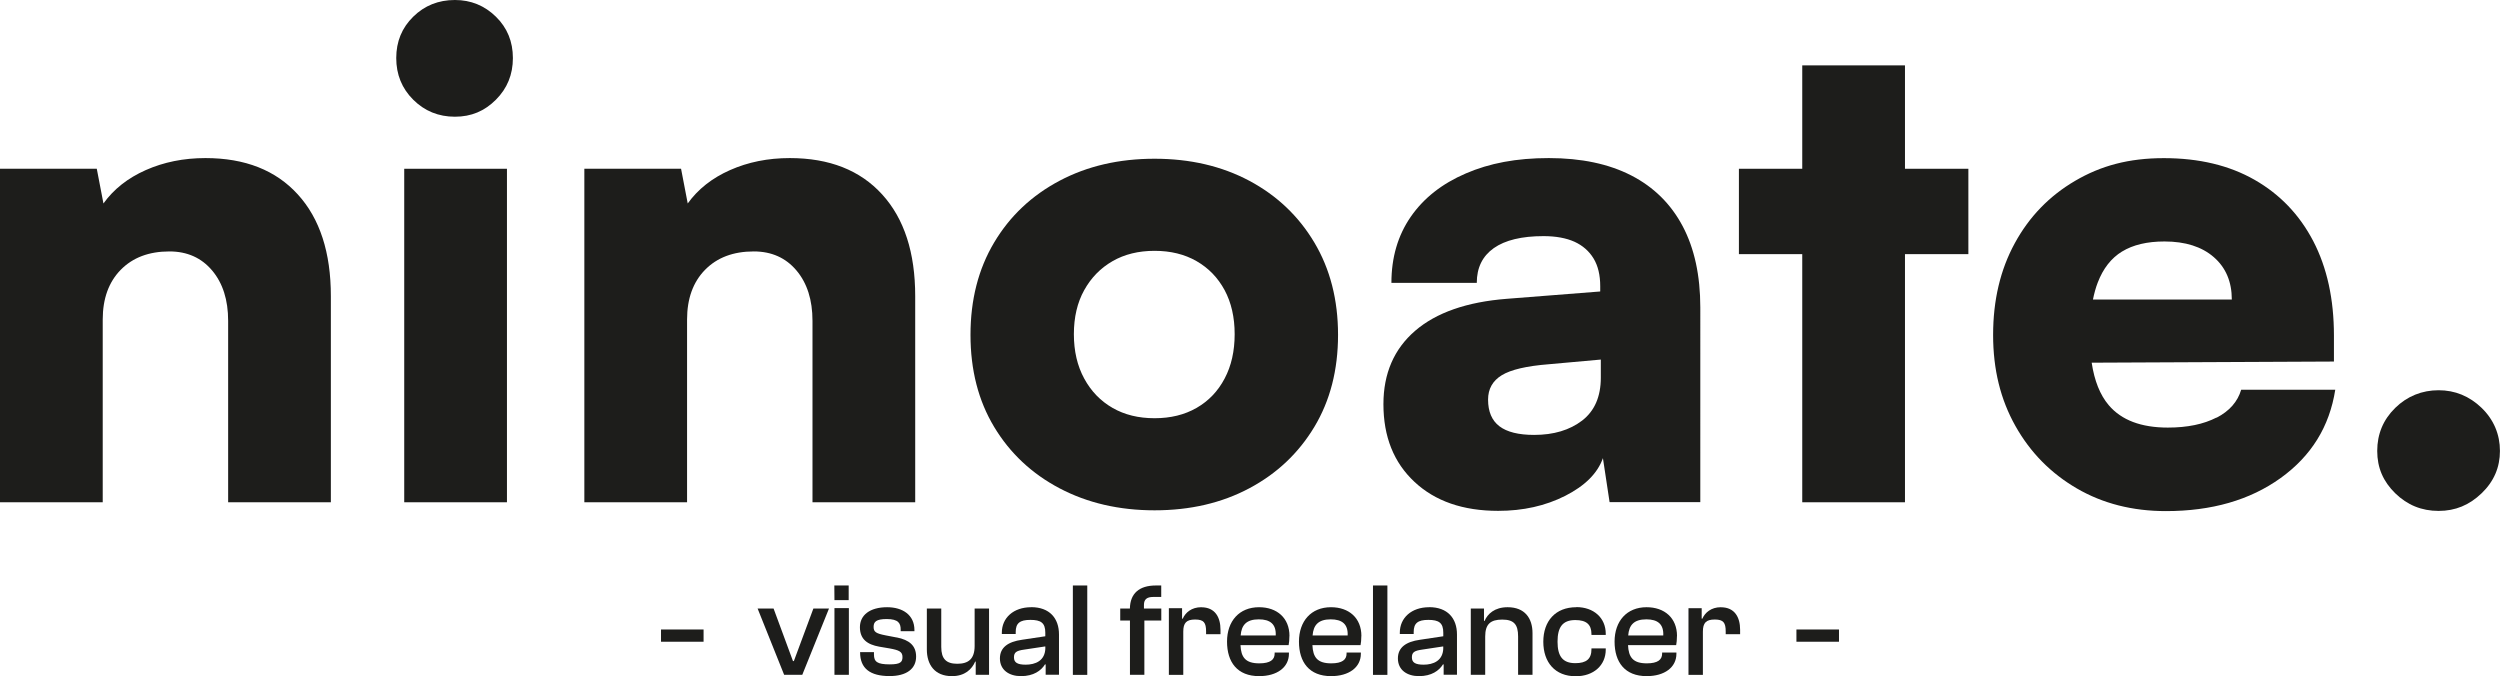
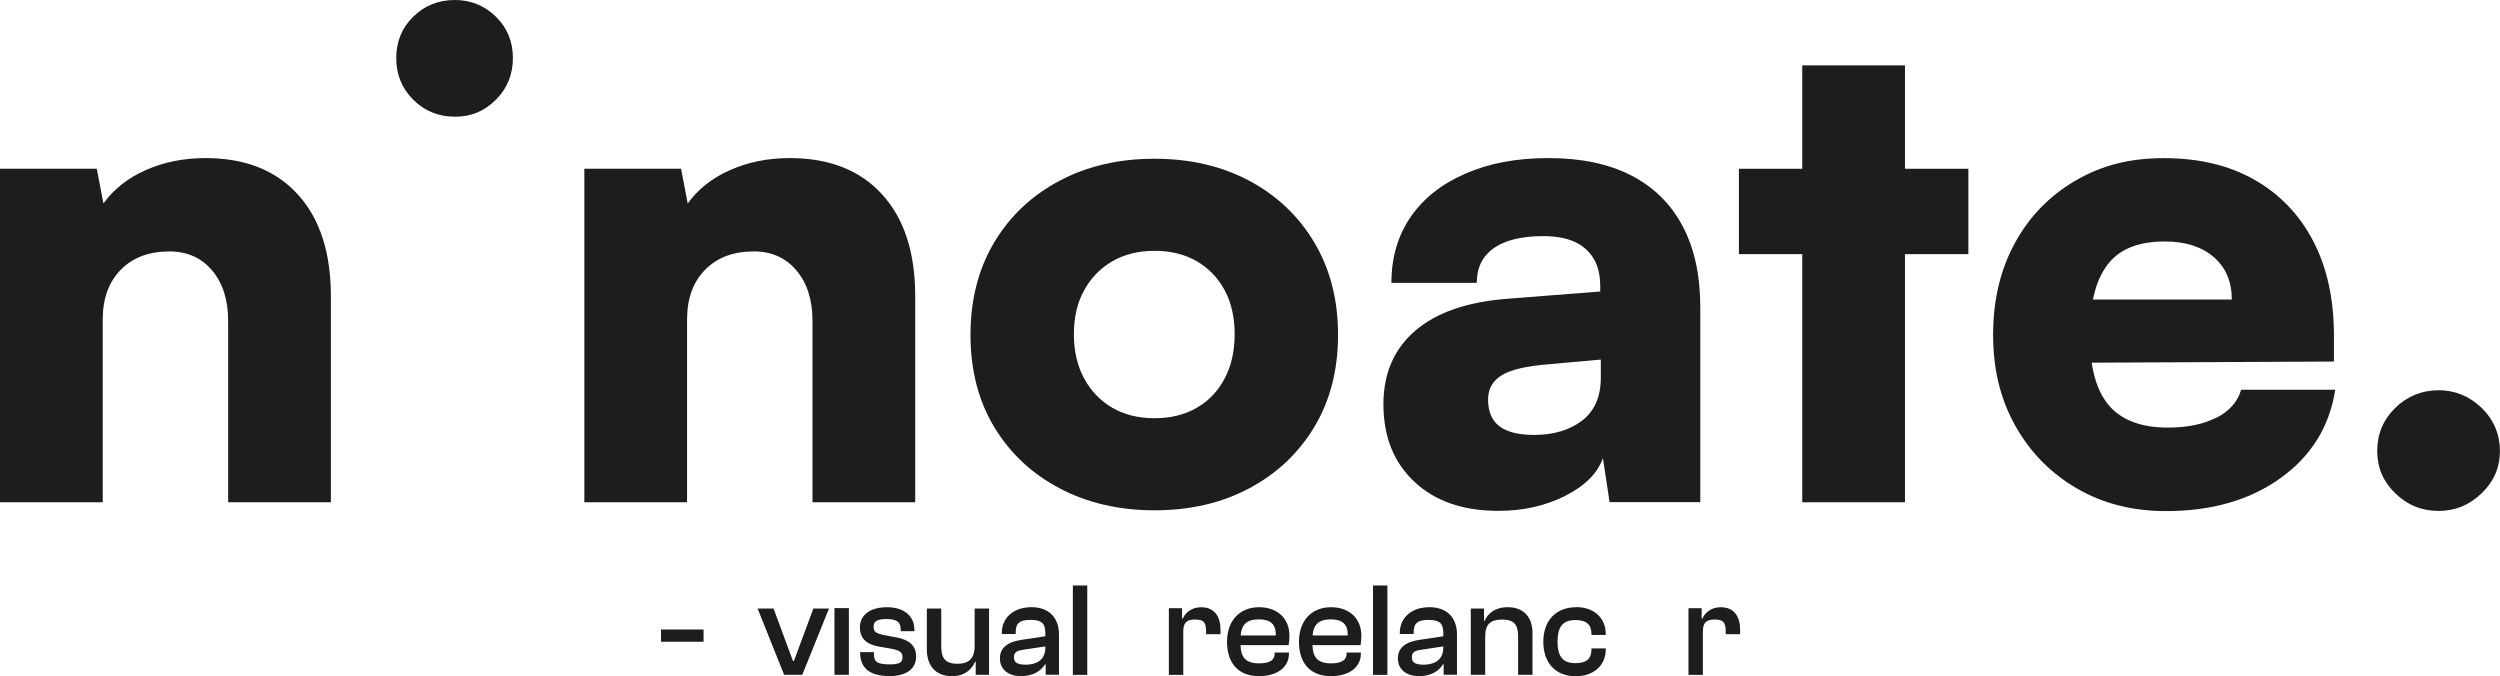
<svg xmlns="http://www.w3.org/2000/svg" id="Calque_2" viewBox="0 0 416.41 112.65">
  <defs>
    <style>.cls-1{fill:#1d1d1b;}</style>
  </defs>
  <g id="Calque_1-2">
    <g>
      <g>
        <path class="cls-1" d="M34.22,26.33c-3.63,0-6.94,.67-9.94,2-3,1.33-5.35,3.19-7.05,5.56l-1.11-5.78H0v55.55H17.11v-30.44c0-3.48,1-6.24,3-8.28,2-2.04,4.7-3.06,8.11-3.06,2.96,0,5.33,1.06,7.11,3.17,1.78,2.11,2.67,4.91,2.67,8.39v30.22h17.11V49.33c0-7.26-1.83-12.91-5.5-16.94-3.67-4.04-8.8-6.06-15.39-6.06Z" />
        <path class="cls-1" d="M75.77,0c-2.74,0-5.06,.93-6.94,2.78-1.89,1.85-2.83,4.15-2.83,6.89s.94,5.06,2.83,6.94,4.2,2.83,6.94,2.83,4.94-.94,6.83-2.83,2.83-4.2,2.83-6.94-.94-5.04-2.83-6.89c-1.89-1.85-4.17-2.78-6.83-2.78Z" />
-         <rect class="cls-1" x="67.33" y="28.11" width="17.11" height="55.55" />
        <path class="cls-1" d="M131.54,26.33c-3.63,0-6.94,.67-9.94,2-3,1.33-5.35,3.19-7.05,5.56l-1.11-5.78h-16.11v55.55h17.11v-30.44c0-3.48,1-6.24,3-8.28,2-2.04,4.7-3.06,8.11-3.06,2.96,0,5.33,1.06,7.11,3.17,1.78,2.11,2.67,4.91,2.67,8.39v30.22h17.11V49.33c0-7.26-1.83-12.91-5.5-16.94-3.67-4.04-8.8-6.06-15.39-6.06Z" />
        <path class="cls-1" d="M208.09,30.11c-4.59-2.44-9.85-3.67-15.78-3.67s-11.2,1.22-15.83,3.67-8.26,5.87-10.89,10.28c-2.63,4.41-3.94,9.54-3.94,15.39s1.31,10.96,3.94,15.33c2.63,4.37,6.26,7.78,10.89,10.22s9.91,3.67,15.83,3.67,11.18-1.22,15.78-3.67c4.59-2.44,8.2-5.85,10.83-10.22,2.63-4.37,3.95-9.48,3.95-15.33s-1.32-10.98-3.95-15.39c-2.63-4.41-6.24-7.83-10.83-10.28Zm-4.11,32.94c-1.11,2.11-2.67,3.74-4.67,4.89-2,1.15-4.33,1.72-7,1.72s-5-.57-7-1.72c-2-1.15-3.58-2.78-4.72-4.89-1.15-2.11-1.72-4.57-1.72-7.39s.57-5.26,1.72-7.33c1.15-2.07,2.72-3.68,4.72-4.83,2-1.15,4.33-1.72,7-1.72s5,.57,7,1.72c2,1.15,3.55,2.76,4.67,4.83,1.11,2.07,1.67,4.52,1.67,7.33s-.55,5.28-1.67,7.39Z" />
        <path class="cls-1" d="M271.7,29.22c-3.74-1.92-8.32-2.89-13.72-2.89s-9.87,.85-13.83,2.56c-3.96,1.7-7.02,4.11-9.17,7.22-2.15,3.11-3.22,6.78-3.22,11h14.22c0-2.52,.94-4.44,2.83-5.78,1.89-1.33,4.65-2,8.28-2,2.07,0,3.79,.32,5.17,.94,1.37,.63,2.43,1.56,3.17,2.78,.74,1.22,1.11,2.76,1.11,4.61v.89l-15.55,1.22c-6.67,.52-11.76,2.3-15.28,5.33-3.52,3.04-5.28,7.11-5.28,12.22,0,5.41,1.72,9.72,5.17,12.94,3.44,3.22,8.09,4.83,13.94,4.83,4.15,0,7.87-.83,11.17-2.5,3.29-1.67,5.39-3.76,6.28-6.28l1.11,7.33h15.11V51.22c0-5.33-.98-9.85-2.94-13.55-1.96-3.7-4.82-6.52-8.55-8.44Zm-5.06,33.66c0,3.19-1.04,5.57-3.11,7.17-2.08,1.59-4.74,2.39-8,2.39-2.59,0-4.52-.48-5.78-1.44-1.26-.96-1.89-2.44-1.89-4.44,0-1.78,.76-3.13,2.28-4.06,1.52-.93,4.13-1.54,7.83-1.83l8.67-.78v3Z" />
        <polygon class="cls-1" points="317.3 10.89 300.19 10.89 300.19 28.11 289.64 28.11 289.64 42.33 300.19 42.33 300.19 83.66 317.3 83.66 317.3 42.33 327.86 42.33 327.86 28.11 317.3 28.11 317.3 10.89" />
        <path class="cls-1" d="M369.19,69.55c-2.15,1.11-4.85,1.67-8.11,1.67-4.44,0-7.72-1.24-9.83-3.72-1.46-1.71-2.4-4.09-2.85-7.09l40.35-.19v-4.33c0-6.07-1.15-11.31-3.44-15.72-2.3-4.41-5.56-7.81-9.78-10.22-4.22-2.41-9.26-3.61-15.11-3.61s-10.48,1.26-14.78,3.78c-4.3,2.52-7.65,5.98-10.05,10.39-2.41,4.41-3.61,9.5-3.61,15.28s1.24,10.76,3.72,15.17c2.48,4.41,5.89,7.87,10.22,10.39s9.28,3.78,14.83,3.78c7.63,0,14-1.83,19.11-5.5,5.11-3.67,8.15-8.57,9.11-14.72h-15.67c-.59,2-1.96,3.56-4.11,4.67Zm-15.72-27.66c1.81-1.11,4.17-1.67,7.05-1.67,3.48,0,6.22,.87,8.22,2.61,2,1.74,3,4.09,3,7.06h-23.13c.21-1.03,.47-1.98,.8-2.83,.89-2.33,2.24-4.06,4.05-5.17Z" />
        <path class="cls-1" d="M413.35,67.94c-2.04-1.96-4.43-2.94-7.17-2.94s-5.22,.98-7.22,2.94c-2,1.96-3,4.35-3,7.17s1,5.09,3,7.05c2,1.96,4.41,2.94,7.22,2.94s5.13-.98,7.17-2.94c2.04-1.96,3.05-4.31,3.05-7.05s-1.02-5.2-3.05-7.17Z" />
      </g>
      <g>
        <rect class="cls-1" x="110.1" y="104.85" width="7.09" height="2.04" />
        <polygon class="cls-1" points="132.23 110.11 132.08 110.11 128.85 101.36 126.19 101.36 130.61 112.4 133.63 112.4 138.08 101.36 135.48 101.36 132.23 110.11" />
        <rect class="cls-1" x="138.99" y="101.29" width="2.4" height="11.11" />
-         <polygon class="cls-1" points="141.36 99.96 141.36 97.52 138.97 97.52 138.99 99.96 141.36 99.96" />
        <path class="cls-1" d="M149.34,106.18l-1.87-.36c-1.56-.31-1.96-.56-1.96-1.4s.42-1.31,2.18-1.31c1.98,0,2.33,.73,2.33,1.76v.27h2.29v-.2c0-2.51-1.96-3.8-4.55-3.8-2.89,0-4.53,1.33-4.53,3.33s1.24,2.89,3.22,3.24l1.71,.29c1.62,.29,2.16,.56,2.16,1.44,0,.82-.33,1.22-2.11,1.22-2.11,0-2.64-.44-2.64-1.64v-.4h-2.31v.04c0,2.69,1.69,3.95,4.91,3.95,2.8,0,4.42-1.2,4.42-3.24,0-1.82-1.11-2.78-3.24-3.2Z" />
        <path class="cls-1" d="M162.34,107.58c0,2.18-1.04,2.98-2.89,2.98s-2.67-.82-2.67-2.8v-6.4h-2.4v6.82c0,2.51,1.29,4.44,4.18,4.44,2.16,0,3.33-1.16,3.87-2.42h.09v2.2h2.22v-11.04h-2.4v6.22Z" />
        <path class="cls-1" d="M171.76,101.14c-2.96,0-4.89,1.78-4.89,4.24v.22h2.31v-.33c0-1.47,.69-2.02,2.44-2.02s2.49,.49,2.49,2.13v.6l-3.87,.58c-2.35,.33-3.69,1.29-3.69,3.11,0,1.93,1.53,2.95,3.51,2.95,2.09,0,3.35-.91,4-1.96h.11v1.73h2.22v-6.71c0-2.69-1.56-4.55-4.64-4.55Zm2.36,6.73c0,2.22-1.71,2.84-3.27,2.84-1.4,0-1.96-.36-1.96-1.22s.44-1.11,1.71-1.29l3.51-.53v.2Z" />
        <rect class="cls-1" x="178.7" y="97.52" width="2.4" height="14.89" />
-         <path class="cls-1" d="M188.21,101.36h-1.62v2h1.62v9.04h2.4v-9.04h2.82v-2h-2.89v-.6c0-.93,.49-1.33,1.55-1.33h1.33v-1.91h-.89c-2.8,0-4.29,1.35-4.33,3.84Z" />
        <path class="cls-1" d="M200.09,101.14c-1.62,0-2.64,.89-3.09,1.91h-.11v-1.75h-2.2v11.11h2.4v-7.2c0-1.47,.53-2.02,1.98-2.02s1.82,.53,1.82,2v.44h2.4v-.73c0-2.07-.89-3.75-3.2-3.75Z" />
        <path class="cls-1" d="M214.78,105.94c0-3.02-2.09-4.8-5.07-4.8-3.29,0-5.33,2.31-5.33,5.73s1.71,5.75,5.35,5.75c2.98,0,4.96-1.47,4.96-3.73v-.2h-2.38v.18c0,1-.71,1.62-2.56,1.62-2.31,0-3.04-1.02-3.13-3.04h8.02c.07-.33,.13-.93,.13-1.51Zm-8.13-.09c.13-1.71,.93-2.69,3.02-2.69,1.89,0,2.91,.8,2.82,2.69h-5.84Z" />
        <path class="cls-1" d="M226.76,105.94c0-3.02-2.09-4.8-5.07-4.8-3.29,0-5.33,2.31-5.33,5.73s1.71,5.75,5.35,5.75c2.98,0,4.96-1.47,4.96-3.73v-.2h-2.38v.18c0,1-.71,1.62-2.56,1.62-2.31,0-3.04-1.02-3.13-3.04h8.02c.07-.33,.13-.93,.13-1.51Zm-8.13-.09c.13-1.71,.93-2.69,3.02-2.69,1.89,0,2.91,.8,2.82,2.69h-5.84Z" />
        <rect class="cls-1" x="228.69" y="97.52" width="2.4" height="14.89" />
        <path class="cls-1" d="M238.05,101.14c-2.96,0-4.89,1.78-4.89,4.24v.22h2.31v-.33c0-1.47,.69-2.02,2.44-2.02s2.49,.49,2.49,2.13v.6l-3.87,.58c-2.36,.33-3.69,1.29-3.69,3.11,0,1.93,1.53,2.95,3.51,2.95,2.09,0,3.35-.91,4-1.96h.11v1.73h2.22v-6.71c0-2.69-1.56-4.55-4.64-4.55Zm2.35,6.73c0,2.22-1.71,2.84-3.27,2.84-1.4,0-1.96-.36-1.96-1.22s.44-1.11,1.71-1.29l3.51-.53v.2Z" />
        <path class="cls-1" d="M251.11,101.14c-2.16,0-3.33,1.11-3.84,2.29h-.09v-2.07h-2.2v11.04h2.4v-6.38c0-2.07,.89-2.82,2.84-2.82s2.64,.82,2.64,2.8v6.4h2.4v-6.93c0-2.51-1.29-4.33-4.15-4.33Z" />
        <path class="cls-1" d="M262.55,101.14c-3.47,0-5.49,2.31-5.49,5.75s1.96,5.75,5.4,5.75c2.98,0,5-1.82,5-4.44v-.2h-2.38v.13c0,1.62-.84,2.33-2.69,2.33-2.13,0-2.96-1.18-2.96-3.58s.82-3.6,2.96-3.6c1.84,0,2.69,.73,2.69,2.35v.13h2.38v-.2c0-2.64-2-4.44-4.91-4.44Z" />
-         <path class="cls-1" d="M279.33,105.94c0-3.02-2.09-4.8-5.07-4.8-3.29,0-5.33,2.31-5.33,5.73s1.71,5.75,5.35,5.75c2.98,0,4.95-1.47,4.95-3.73v-.2h-2.38v.18c0,1-.71,1.62-2.55,1.62-2.31,0-3.04-1.02-3.13-3.04h8.02c.07-.33,.13-.93,.13-1.51Zm-8.13-.09c.13-1.71,.93-2.69,3.02-2.69,1.89,0,2.91,.8,2.82,2.69h-5.84Z" />
        <path class="cls-1" d="M286.64,101.14c-1.62,0-2.64,.89-3.09,1.91h-.11v-1.75h-2.2v11.11h2.4v-7.2c0-1.47,.53-2.02,1.98-2.02s1.82,.53,1.82,2v.44h2.4v-.73c0-2.07-.89-3.75-3.2-3.75Z" />
-         <rect class="cls-1" x="299.22" y="104.85" width="7.09" height="2.04" />
      </g>
    </g>
  </g>
</svg>